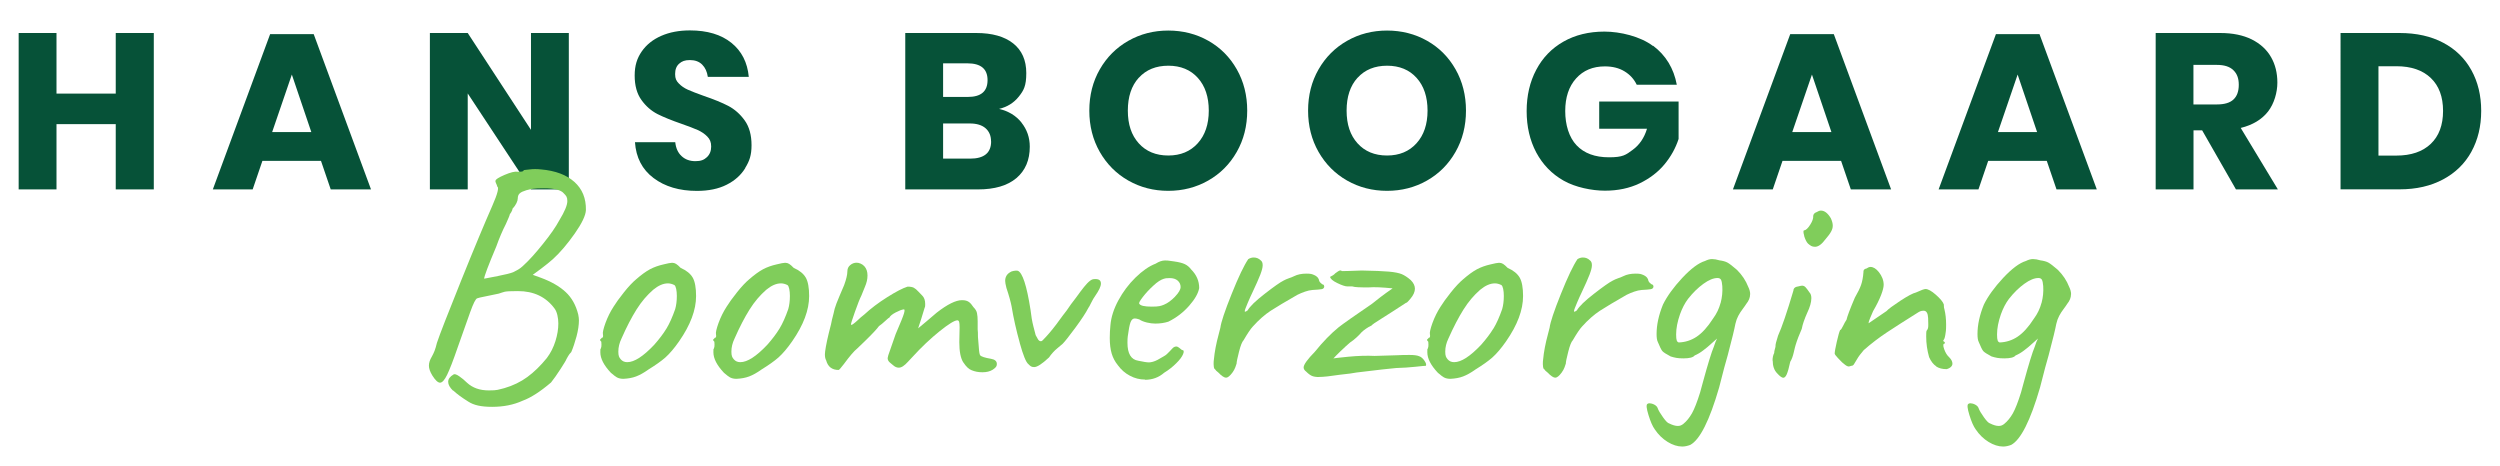
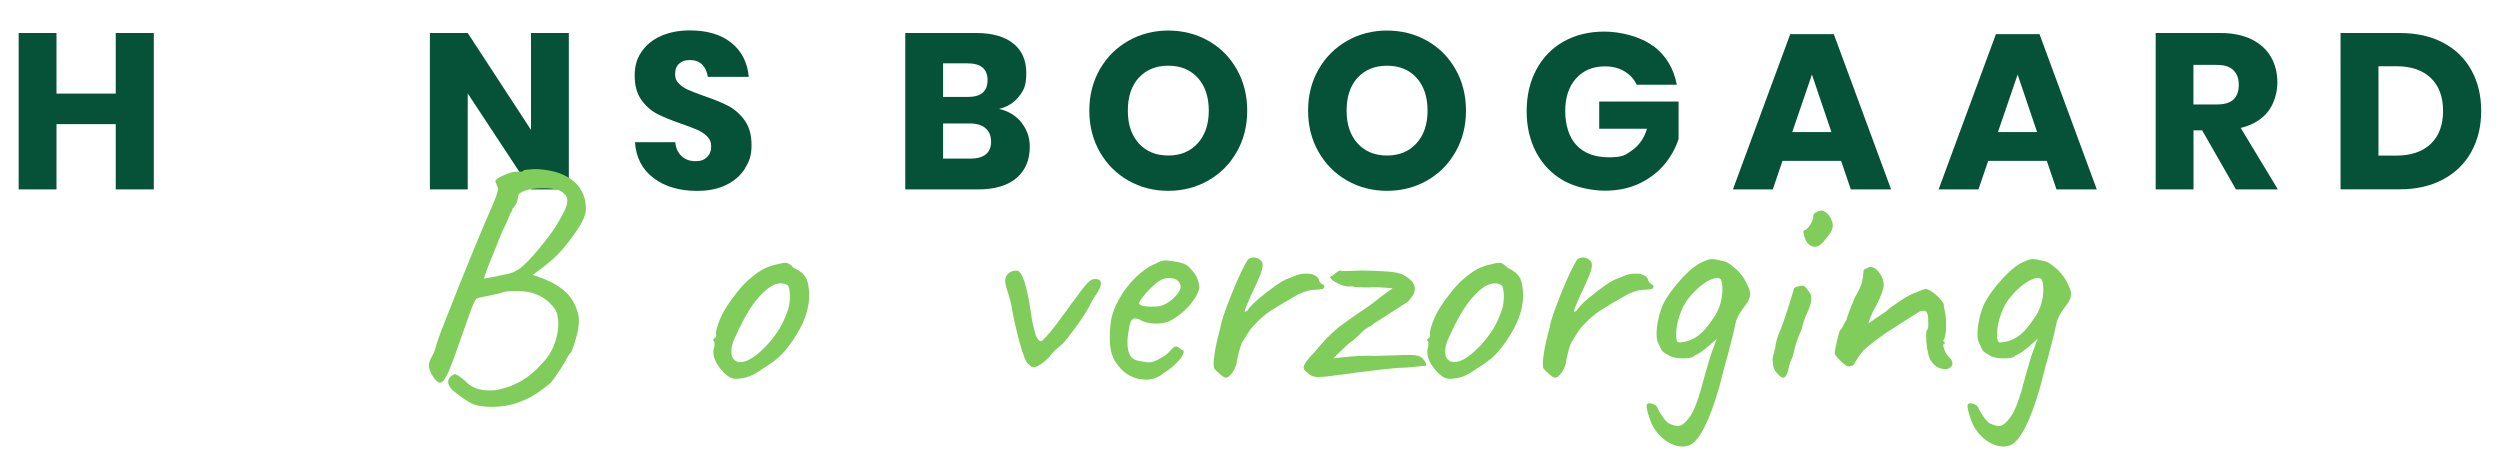
<svg xmlns="http://www.w3.org/2000/svg" version="1.1" viewBox="0 0 3363.1 626.8">
  <defs>
    <style>
      .cls-1 {
        fill: #065238;
      }

      .cls-2 {
        fill: #80cd5b;
      }
    </style>
  </defs>
  <g>
    <g id="Layer_1">
      <g>
        <path class="cls-1" d="M206.9,44.4v210.4h-51.2v-87.8h-79.7v87.8H25.1V44.4h50.9v81.5h79.7V44.4h51.2Z" />
-         <path class="cls-1" d="M431.9,216.4h-78.9l-13.1,38.4h-53.6l77.1-208.9h58.6l77.1,208.9h-54.2l-13.1-38.4ZM418.8,177.7l-26.2-77.4-26.5,77.4h52.7Z" />
        <path class="cls-1" d="M765.2,254.8h-50.9l-85.1-129.1v129.1h-50.9V44.4h50.9l85.1,130.3V44.4h50.9v210.4Z" />
        <path class="cls-1" d="M1002.5,226.2c-5.7,9.3-14,16.8-25,22.3-11,5.6-24.4,8.3-40,8.3-23.6,0-43.1-5.8-58.3-17.3-15.3-11.5-23.6-27.6-25-48.2h54.2c.8,7.9,3.6,14.2,8.5,18.7,4.9,4.6,11.1,6.8,18.6,6.8s11.7-1.8,15.5-5.4c3.8-3.6,5.7-8.3,5.7-14.3s-1.7-9.8-5.2-13.4c-3.5-3.6-7.8-6.5-12.9-8.8-5.2-2.3-12.3-5-21.4-8.2-13.3-4.6-24.2-9-32.6-13.2-8.4-4.3-15.7-10.6-21.7-19-6.1-8.4-9.1-19.4-9.1-32.9s3.2-23.3,9.5-32.4c6.3-9.1,15.1-16.1,26.3-21,11.2-4.9,24.1-7.3,38.5-7.3,23.4,0,42,5.6,55.8,16.7,13.8,11.1,21.6,26.4,23.4,45.8h-55.1c-1-6.9-3.5-12.4-7.6-16.5-4.1-4.1-9.6-6.1-16.5-6.1s-10.8,1.6-14.4,4.8c-3.7,3.2-5.5,7.8-5.5,14s1.6,9.2,4.9,12.6c3.3,3.5,7.4,6.3,12.3,8.5,5,2.2,12.1,5,21.4,8.3,13.5,4.6,24.5,9.1,33,13.5,8.5,4.5,15.9,11,22,19.5,6.1,8.5,9.2,19.6,9.2,33.3s-2.8,21.3-8.5,30.6Z" />
        <path class="cls-1" d="M1374.1,164.9c7.4,9.3,11.2,20.1,11.2,32.4,0,18.1-6,32.1-18,42.3-12,10.1-29.2,15.2-51.6,15.2h-97.9V44.4h95.5c21.4,0,38,4.7,49.7,14,11.7,9.3,17.6,22.6,17.6,39.9s-3.4,23.3-10.1,31.7c-6.7,8.4-15.6,13.9-26.5,16.5,12.7,3,22.8,9.1,30.2,18.4ZM1268.7,130.4h33.3c17.7,0,26.5-7.5,26.5-22.6s-9-22.6-27.1-22.6h-32.7v45.2ZM1333.2,190.2c0-7.5-2.5-13.4-7.4-17.7-5-4.3-12-6.4-21.1-6.4h-36v47.3h36.3c18.8,0,28.3-7.7,28.3-23.2Z" />
        <path class="cls-1" d="M1625.6,54.9c16.2,9.2,28.9,22,38.2,38.4,9.3,16.4,14,34.9,14,55.5s-4.7,39.2-14.1,55.6c-9.4,16.5-22.2,29.3-38.4,38.5-16.2,9.2-34.1,13.8-53.7,13.8s-37.5-4.6-53.7-13.8c-16.2-9.2-29-22.1-38.4-38.5-9.4-16.5-14.1-35-14.1-55.6s4.7-39.1,14.1-55.5c9.4-16.4,22.2-29.2,38.4-38.4,16.2-9.2,34.1-13.8,53.7-13.8s37.8,4.6,54,13.8ZM1531.9,104.6c-9.8,10.8-14.7,25.5-14.7,44.2s4.9,33.1,14.7,44c9.8,10.9,23.1,16.4,39.7,16.4s29.7-5.5,39.6-16.4c9.9-10.9,14.9-25.6,14.9-44s-4.9-33.1-14.7-44c-9.8-10.9-23.1-16.4-39.7-16.4s-29.9,5.4-39.7,16.2Z" />
        <path class="cls-1" d="M1919.9,54.9c16.2,9.2,28.9,22,38.2,38.4,9.3,16.4,14,34.9,14,55.5s-4.7,39.2-14.1,55.6c-9.4,16.5-22.2,29.3-38.4,38.5-16.2,9.2-34.1,13.8-53.7,13.8s-37.5-4.6-53.7-13.8c-16.2-9.2-29-22.1-38.4-38.5-9.4-16.5-14.1-35-14.1-55.6s4.7-39.1,14.1-55.5c9.4-16.4,22.2-29.2,38.4-38.4,16.2-9.2,34.1-13.8,53.7-13.8s37.8,4.6,54,13.8ZM1826.2,104.6c-9.8,10.8-14.7,25.5-14.7,44.2s4.9,33.1,14.7,44c9.8,10.9,23.1,16.4,39.7,16.4s29.7-5.5,39.6-16.4c9.9-10.9,14.9-25.6,14.9-44s-4.9-33.1-14.7-44c-9.8-10.9-23.1-16.4-39.7-16.4s-29.9,5.4-39.7,16.2Z" />
        <path class="cls-1" d="M2223.9,61.6c17.1,12.9,27.7,30.4,31.8,52.4h-53.9c-3.6-7.5-9-13.5-16.4-18-7.3-4.5-16.2-6.7-26.5-6.7-16.1,0-29,5.4-38.7,16.2-9.7,10.8-14.6,25.4-14.6,43.9s5.1,35.4,15.3,46.1c10.2,10.7,24.7,16.1,43.6,16.1s22.7-3.3,31.8-10c9.1-6.6,15.6-16.1,19.3-28.4h-64.3v-36.6h106.8v50.3c-4,12.3-10.3,23.7-19,34.2-8.7,10.5-19.9,19-33.5,25.6-13.6,6.5-29.1,9.8-46.6,9.8s-39.8-4.5-55.6-13.5c-15.9-9-28.1-21.7-36.8-37.9-8.6-16.3-12.9-34.8-12.9-55.6s4.3-39.4,12.9-55.6c8.6-16.3,20.8-28.9,36.6-37.9,15.8-9,34.2-13.5,55.2-13.5s48.1,6.4,65.2,19.3Z" />
        <path class="cls-1" d="M2476.8,216.4h-78.9l-13.1,38.4h-53.6l77.1-208.9h58.6l77.1,208.9h-54.2l-13.1-38.4ZM2463.7,177.7l-26.2-77.4-26.5,77.4h52.7Z" />
        <path class="cls-1" d="M2753.5,216.4h-78.9l-13.1,38.4h-53.6l77.1-208.9h58.6l77.1,208.9h-54.2l-13.1-38.4ZM2740.4,177.7l-26.2-77.4-26.5,77.4h52.7Z" />
        <path class="cls-1" d="M3007.9,254.8l-45.5-79.5h-11.6v79.5h-50.9V44.4h86.9c16.7,0,30.7,2.9,42.3,8.6,11.5,5.8,20.1,13.6,25.9,23.7,5.8,10,8.6,21.5,8.6,34.4s-4.2,28.3-12.6,39c-8.4,10.7-20.7,18.1-36.7,22l50,82.7h-56.2ZM2950.8,140.5h31.5c10.1,0,17.6-2.2,22.3-6.7,4.8-4.5,7.1-11.1,7.1-19.8s-2.4-14.9-7.3-19.6c-4.9-4.8-12.3-7.1-22.2-7.1h-31.5v53.3Z" />
        <path class="cls-1" d="M3324.7,204c-8.8,16-21.5,28.4-38.1,37.3-16.6,8.9-36.1,13.4-58.5,13.4h-79.5V44.4h79.5c22.6,0,42.2,4.4,58.6,13.1,16.5,8.7,29.1,21,37.9,36.9,8.8,15.9,13.2,34.1,13.2,54.8s-4.4,38.9-13.2,54.9ZM3270,193.5c11-10.5,16.5-25.3,16.5-44.3s-5.5-33.8-16.5-44.3c-11-10.5-26.4-15.8-46.3-15.8h-24.1v120.2h24.1c19.8,0,35.3-5.3,46.3-15.8Z" />
      </g>
      <g>
        <path class="cls-2" d="M609.6,525.7c-4.5-4.3-6.7-8.3-6.7-12.1s2.4-7,7.3-9.9c1.4-.9,3.9,0,7.5,2.4,3.6,2.4,7.1,5.4,10.6,8.8,7.5,6.9,17.2,10.3,29.3,10.3s12.1-1,20.7-3c11.8-3.4,22.2-8.5,31.2-15.1,9-6.6,17.7-15.1,26.1-25.4,5.2-6.9,9-14.5,11.6-22.8,2.6-8.3,3.9-16.2,3.9-23.7s-1.7-15.9-5.2-20.3c-11.5-15.5-27.9-23.3-49.1-23.3s-17.8,1.2-25.9,3.4l-25,5.2c-.6.3-1.9.6-3.9,1.1-2,.4-5.2,6.7-9.5,18.7-4.3,12.1-9.9,27.9-16.8,47.4-6,17.5-10.8,29.8-14.2,36.8-3.4,7-6.6,10.6-9.5,10.6s-6.3-3.2-10.3-9.5c-3.2-5.2-4.7-9.6-4.7-13.4s1.3-7.8,3.9-12.1c1.4-2.6,2.7-5.2,3.7-7.8,1-2.6,2.1-6.2,3.2-10.8,3.7-11.2,14.6-39.1,32.5-83.6,17.9-44.5,32-78.1,42-100.8,7.2-16.4,9.3-25,6.5-25.9,0-.9-.4-2.2-1.3-3.9s-1.2-3-.9-3.9c0-1.7,4-4.3,12.1-7.8,8-3.4,13.9-4.9,17.7-4.3h2.6c3.7,0,5.6-.7,5.6-2.2.6,0,3.2-.3,8-.9,4.7-.6,9.8-.6,15.3,0,19.2,1.7,34.2,7.3,44.8,16.8,10.6,9.5,15.8,22.1,15.5,37.9-.3,7.2-5.3,17.7-15.1,31.7-9.8,13.9-19.5,25.4-29.3,34.3-4.6,4-9.8,8.3-15.7,12.7-5.9,4.5-9.7,7.3-11.4,8.4l10.8,3.9c14.1,5.2,25.2,11.6,33.4,19.2,8.2,7.6,13.9,17.7,17,30.4.6,2.9.9,5.5.9,7.8,0,6.3-1.1,13.5-3.2,21.5-2.2,8-4.5,15.1-7.1,21.1-1.7,1.7-3.2,3.6-4.3,5.6-1.2,2-1.9,3.3-2.2,3.9-.3,1.2-2.9,5.5-7.8,13.1-4.9,7.6-9.2,13.7-12.9,18.3-14.4,12.3-27.1,20.5-38.3,24.6-12.1,5.5-25.7,8.2-40.9,8.2s-24.7-2.3-31.9-6.9c-9.2-5.7-16-10.8-20.5-15.1ZM670.3,371.2c9.6-1.9,16.3-3.5,20-5,.6-.3,2.4-1.2,5.4-2.8,3-1.6,6.1-3.9,9.3-7.1,6.9-6.3,15.4-15.7,25.4-28.2,10.1-12.5,17.4-23.1,22-31.7,7.2-11.8,10.8-20.4,10.8-25.9s-1.6-7.2-4.7-10.3c-3.7-4.6-12.6-6.9-26.7-6.9s-17.1.9-23.7,2.6c-4,1.2-7,2.5-8.8,4.1-1.9,1.6-2.8,4-2.8,7.1s-2.3,8.8-6.9,13.4c-.3,1.7-.9,3.4-1.9,5-1,1.6-1.7,2.5-1.9,2.8,0,.9-1.7,5.2-5.2,12.9-4.6,8.9-8.9,19-12.9,30.2-10.9,25.9-16.4,40.4-16.4,43.5,3.2-.6,9.5-1.8,19.2-3.7Z" />
-         <path class="cls-2" d="M830.4,508c-2-1.1-4.9-3.3-8.6-6.5-9.5-10.1-14.2-19.2-14.2-27.6s.1-3.4.4-4.3c.9-2,1.2-4,1.1-6-.1-2-.2-3.3-.2-3.9-1.2-1.1-1.7-1.9-1.7-2.4s.3-.9.9-1.3c.6-.4,1-.9,1.3-1.5,1.7,0,2.3-1.6,1.7-4.7-.6-2.3.6-7.4,3.4-15.3,2.9-7.9,6.5-15.1,10.8-21.8,3.2-5.2,7.8-11.6,14-19.4,6.2-7.8,11.7-13.6,16.6-17.7,6.9-6,13.1-10.5,18.5-13.4,5.5-2.9,11.5-5,18.1-6.5,5.7-1.4,9.6-2.2,11.6-2.2s3.8.5,5.4,1.5c1.6,1,3.7,2.8,6.2,5.4,7.8,3.4,13.1,7.8,16.2,13.1,3,5.3,4.5,13.6,4.5,24.8,0,18.7-7.6,38.9-22.8,60.8-6.6,9.5-12.8,16.7-18.5,21.8-5.7,5-13.4,10.4-22.8,16.2-6,4.3-11.6,7.4-16.6,9.3-5,1.9-10.7,2.9-17,3.2-3.4,0-6.2-.6-8.2-1.7ZM896.5,442.1c4.2-6.9,8.1-15.7,11.8-26.3,1.4-4.9,2.2-10.8,2.2-17.7s-1.2-13.5-3.4-14.7c-2.9-1.4-5.7-2.2-8.6-2.2-6.3,0-12.9,2.9-19.8,8.6-8.3,7.2-15.8,16-22.4,26.5-6.6,10.5-13.4,23.5-20.2,39-2.9,6-4.3,11.9-4.3,17.7s1.1,7.8,3.2,10.3c2.2,2.6,5.1,3.9,8.8,3.9,9.5,0,21.5-7.8,36.2-23.3,6.9-7.8,12.4-15.1,16.6-22Z" />
        <path class="cls-2" d="M982.5,508c-2-1.1-4.9-3.3-8.6-6.5-9.5-10.1-14.2-19.2-14.2-27.6s.1-3.4.4-4.3c.9-2,1.2-4,1.1-6-.1-2-.2-3.3-.2-3.9-1.2-1.1-1.7-1.9-1.7-2.4s.3-.9.9-1.3c.6-.4,1-.9,1.3-1.5,1.7,0,2.3-1.6,1.7-4.7-.6-2.3.6-7.4,3.4-15.3,2.9-7.9,6.5-15.1,10.8-21.8,3.2-5.2,7.8-11.6,14-19.4,6.2-7.8,11.7-13.6,16.6-17.7,6.9-6,13.1-10.5,18.5-13.4,5.5-2.9,11.5-5,18.1-6.5,5.7-1.4,9.6-2.2,11.6-2.2s3.8.5,5.4,1.5c1.6,1,3.7,2.8,6.2,5.4,7.8,3.4,13.1,7.8,16.2,13.1,3,5.3,4.5,13.6,4.5,24.8,0,18.7-7.6,38.9-22.8,60.8-6.6,9.5-12.8,16.7-18.5,21.8-5.7,5-13.4,10.4-22.8,16.2-6,4.3-11.6,7.4-16.6,9.3-5,1.9-10.7,2.9-17,3.2-3.4,0-6.2-.6-8.2-1.7ZM1048.6,442.1c4.2-6.9,8.1-15.7,11.8-26.3,1.4-4.9,2.2-10.8,2.2-17.7s-1.2-13.5-3.4-14.7c-2.9-1.4-5.7-2.2-8.6-2.2-6.3,0-12.9,2.9-19.8,8.6-8.3,7.2-15.8,16-22.4,26.5-6.6,10.5-13.4,23.5-20.2,39-2.9,6-4.3,11.9-4.3,17.7s1.1,7.8,3.2,10.3c2.2,2.6,5.1,3.9,8.8,3.9,9.5,0,21.5-7.8,36.2-23.3,6.9-7.8,12.4-15.1,16.6-22Z" />
-         <path class="cls-2" d="M1295.9,487.6c-3.6-5.6-5.4-14.7-5.4-27.4l.4-19.8c0-3.4-.2-5.9-.6-7.3-.4-1.4-1.2-2.2-2.4-2.2-3.7,0-11.7,4.9-23.9,14.7-12.2,9.8-24.5,21.4-36.8,34.9-1.4,1.4-3.4,3.5-5.8,6.2-2.4,2.7-4.7,4.7-6.7,6-2,1.3-3.9,1.9-5.6,1.9-2.6,0-5-1-7.3-3l-4.7-3.9c-2-1.7-3-3.7-3-6l.9-3.9,9.9-28.4c6.3-14.6,10.1-23.9,11.2-27.8,1.1-3.9,1-5.7-.4-5.4-2.6.3-6.2,1.7-10.8,4.1-4.6,2.4-7.5,4.8-8.6,7.1-.6,0-2.4,1.5-5.6,4.5-3.2,3-5.9,5.2-8.2,6.7-2.6,3.7-8.9,10.5-19,20.3l-10.3,9.9c-4.3,3.4-10.3,10.5-18.1,21.1-4,5.2-6.3,7.8-6.9,7.8-8.9,0-14.5-4.3-16.8-12.9-1.2-2-1.7-4.7-1.7-8.2s1.7-14.1,5.2-28.4c2.6-9.8,4-15.8,4.3-18.1l2.2-8.6c.6-3.7,1.9-8.2,3.9-13.4,2-5.2,5.5-13.4,10.3-24.6,2.9-8,4.3-14.1,4.3-18.1s1.3-6.7,3.9-8.8c2.6-2.2,5.5-3.2,8.6-3.2s7.5,1.6,10.3,4.7c2.9,3.2,4.3,7.3,4.3,12.5s-1.2,9.9-3.4,15.1l-4.7,11.6c-2.3,4.6-5.2,12-8.8,22.2-3.6,10.2-5.4,15.9-5.4,17,.3.9,1.3.6,3-.6s3.7-2.9,6-5c2.6-2.6,5.6-5.2,9-7.8,8.6-8,18.9-15.8,30.8-23.3,11.9-7.5,21-12.2,27.4-14.2,3.7,0,6.5.5,8.4,1.5,1.9,1,3.9,2.7,6.2,5.2,2.3,2.4,4,4.2,5.2,5.4,2.6,2.6,3.9,6.3,3.9,11.2s-.3,3.3-.9,5.6c-1.2,4-2.7,8.9-4.5,14.7-1.9,5.7-3.2,9.9-4.1,12.5,2-1.7,5.6-4.7,10.8-9,5.2-4.3,9.9-8.3,14.2-12.1,14.4-11.2,25.7-16.8,34-16.8s11.2,3.2,15.5,9.5c2.6,2.6,4.2,5.2,4.7,8,.6,2.7.9,6.4.9,11v10.8c.3,2,.4,5.5.4,10.3.3,2.3.6,6.8,1.1,13.4.4,6.6,1.1,10.3,1.9,11.2,1.4,1.7,6.3,3.3,14.6,4.7,5.2.9,7.8,3.2,7.8,6.9s-1.9,5.2-5.6,7.8c-3.7,2.3-8.3,3.4-13.8,3.4s-9.9-.9-14.2-2.6c-4-1.4-7.8-5-11.4-10.6Z" />
        <path class="cls-2" d="M1371.8,461.1c-4.7-16.9-8.4-33.3-11-49.1-1.2-6-3.4-14.2-6.9-24.6-1.2-4.6-1.7-7.8-1.7-9.5,0-5.2,2.2-9,6.5-11.6,1.1-.9,2.8-1.5,5-1.9,2.2-.4,3.9-.5,5.4-.2,6.3,2.3,12.1,19.8,17.2,52.6.9,8.3,2.2,15.8,3.9,22.4,1.7,6.6,2.7,10.5,3,11.6.9,1.7,1.9,3.5,3,5.4,1.1,1.9,2.4,2.8,3.9,2.8s1.9-.6,3-1.7c5.5-5.5,11.3-12.3,17.7-20.7,6.9-9.5,11.6-15.8,14.2-19,3.2-4.9,7.3-10.6,12.5-17.2.9-1.1,2.9-3.9,6-8.2,3.2-4.3,6.2-8,9-11,2.9-3,5.3-4.8,7.3-5.4.9-.3,2.2-.4,3.9-.4,4.9,0,7.3,2,7.3,6s-2.6,9.3-7.8,16.8c-1.7,2.3-3.5,5.4-5.4,9.3-1.9,3.9-3.1,6.1-3.7,6.7-3.2,6.3-9,15.2-17.5,26.7-8.5,11.5-14.2,18.7-17,21.5-.6.6-2.9,2.6-7.1,6-4.2,3.4-8,7.6-11.4,12.5-9.2,8.6-15.8,12.9-19.8,12.9s-5.2-1.3-7.8-3.9c-3.2-2.3-7.1-11.9-11.8-28.9Z" />
        <path class="cls-2" d="M1540.4,510.6c-7.2,0-14-1.7-20.5-5.2-6.5-3.4-11.8-8.2-16.2-14.2-3.7-4.6-6.5-9.8-8.2-15.5-1.7-5.7-2.6-12.8-2.6-21.1s.3-8.6.9-17.2c.9-10.6,4.4-21.7,10.6-33.2,6.2-11.5,13.9-21.8,23.1-30.8,9.2-9,18.2-15.3,27.1-18.7,4.6-2.9,8.8-4.3,12.5-4.3s4,.1,6,.4c2,.3,4.2.6,6.5.9,6.3.9,11.1,2.1,14.4,3.7,3.3,1.6,6.1,4,8.4,7.1,7.2,7.2,10.8,15.5,10.8,25-1.2,6.9-5.6,14.8-13.4,23.7-7.8,8.9-17.1,16.1-28,21.5-5.2,1.7-11.1,2.6-17.7,2.6s-16.1-1.9-21.5-5.6c-2.6-.9-4.6-1.3-6-1.3-2.6,0-4.5,1.7-5.8,5.2s-2.5,9.8-3.7,19c-.3,2-.4,4.9-.4,8.6,0,14.6,4.9,22.7,14.7,24.1,6.6,1.4,11.3,2.2,14.2,2.2s7.3-1.1,11.6-3.4l8.2-4.7c1.7-.9,3.3-2,4.7-3.4,1.4-1.4,2.7-2.7,3.9-3.9s1.4-1.5,2.6-2.8c1.1-1.3,2.2-2.2,3.2-2.6,1-.4,1.9-.6,2.8-.6s2.4.6,3.9,1.9c1.4,1.3,2.6,2.2,3.4,2.8,2.6,0,3.2,1.8,1.7,5.4-1.4,3.6-4.5,7.8-9.3,12.5-4.7,4.7-10.1,9-16.2,12.7-7.2,6.3-15.8,9.5-25.9,9.5ZM1580.7,399c5-5.2,7.5-9.5,7.5-12.9s-1.3-6.3-3.9-8.6c-2.6-2.3-6.2-3.4-10.8-3.4s-6,.3-7.8.9c-4,1.2-8.8,4.2-14.2,9.3-5.5,5-10.2,10.1-14.2,15.3-4,5.2-5.6,8.2-4.7,9,1.4,2.6,7,3.9,16.8,3.9s12.1-.9,16.4-2.6c4.9-2,9.8-5.6,14.9-10.8Z" />
        <path class="cls-2" d="M1633.9,496.4c-.9-1.4-1.3-3.6-1.3-6.5s.1-4.7.4-6.5c.9-9.8,3-21.1,6.5-34l2.2-8.6c.9-7.2,5.9-22.3,15.1-45.2,9.2-23,16.7-38.6,22.4-47,2.3-1.4,4.7-2.2,7.3-2.2,3.7,0,6.9,1.3,9.5,3.9,1.7,1.2,2.6,3.3,2.6,6.5s-1.1,7.1-3.2,12.7c-2.2,5.6-5.8,13.9-11,24.8-1.2,2.3-3.1,6.6-5.8,12.9-2.7,6.3-4.1,10.1-4.1,11.2s.1.9.4.9c.6,0,1.1-.2,1.7-.6.6-.4,1.1-.8,1.7-1.1,3.2-5.5,10.8-12.9,23.1-22.4,12.2-9.5,20.6-15.4,25.2-17.7,2-1.1,4.6-2.3,7.8-3.4,3.2-1.1,5.3-2,6.5-2.6,4.6-2.3,10.1-3.4,16.4-3.4s7.5.6,10.6,1.9c3,1.3,5.1,3.2,6.2,5.8.3,2,1.1,3.6,2.4,4.7,1.3,1.2,2.2,1.9,2.8,2.2.9,0,1.4.4,1.7,1.1.3.7.4,1.2.4,1.5,0,2-1.2,3.2-3.4,3.7-2.3.4-6.5.8-12.5,1.1-3.2.3-6.5,1-9.9,2.2-3.4,1.2-6.9,2.6-10.3,4.3-16.1,9.2-28.1,16.4-36,21.5-7.9,5.2-15.9,12.2-23.9,21.1-3.2,3.4-7.3,9.6-12.5,18.5-2,2-4.1,7.3-6.2,15.7-2.2,8.5-3.2,13.7-3.2,15.7-.3.9-.9,2.5-1.7,5-.9,2.4-2.2,4.8-3.9,7.1-3.4,4.6-6.3,6.9-8.6,6.9s-6-2.3-10.3-6.9c-2.3-1.7-3.9-3.3-4.7-4.7Z" />
        <path class="cls-2" d="M1774.4,507.2c-4,0-7.2-.5-9.5-1.5-2.3-1-4.9-2.9-7.8-5.8-2.3-1.7-3.4-3.6-3.4-5.6,0-3.7,5-10.8,15.1-21.1,10.9-13.5,21.7-24.6,32.3-33.2,6.3-4.9,21.3-15.4,44.8-31.5,8.6-6.9,14.9-11.7,18.7-14.4,3.9-2.7,6.8-4.8,8.8-6.2-14.1-1.4-24.7-1.9-31.9-1.3-6.3,0-11.1,0-14.4-.2-3.3-.1-6-.5-8-1.1h-6.5c-2.9,0-7.4-1.5-13.6-4.5-6.2-3-9.4-5.8-9.7-8.4.6-.3,1.6-.9,3.2-1.7,1.6-.9,2.8-1.9,3.7-3,.9-.6,2-1.4,3.4-2.4,1.4-1,2.6-1.5,3.4-1.5s1.6.3,2.2.9c1.4,0,4.6,0,9.5-.2,4.9-.1,10.6-.4,17.2-.6,16.7.3,28.9.8,36.6,1.5,7.8.7,13.5,1.9,17.2,3.4,3.7,1.6,7.8,4.2,12.1,8,3.7,3.7,5.6,7.6,5.6,11.6s-2,8.8-6,13.4c-.3.3-1.2,1.3-2.6,3-1.4,1.7-2.6,2.6-3.4,2.6l-20.7,13.4c-2.9,2-7.2,4.7-12.9,8.2-7.5,4.6-11.8,7.6-12.9,9-2.6,1.2-5.1,2.6-7.5,4.3-2.4,1.7-4.4,3.3-5.8,4.7-1.4,1.7-3.6,4-6.5,6.7-2.9,2.7-5.9,5.1-9,7.1-3.4,2.9-7.7,6.8-12.7,11.6-5,4.9-8.3,8.2-9.7,9.9,0-.3,6.7-1.1,20-2.4,13.4-1.3,25.2-1.6,35.5-1.1l30.2-.9c4.9-.3,10.5-.4,16.8-.4s10.3.6,12.9,1.7c2.6.9,5,2.9,7.1,6,2.2,3.2,2.8,5.5,1.9,6.9-1.4,0-6.1.4-14,1.3-7.9.9-16.6,1.4-26.1,1.7-7.5.6-25.1,2.6-53,6-4.3.9-11.8,1.9-22.4,3-12.9,2-22.4,3-28.4,3Z" />
        <path class="cls-2" d="M1942.9,508c-2-1.1-4.9-3.3-8.6-6.5-9.5-10.1-14.2-19.2-14.2-27.6s.1-3.4.4-4.3c.9-2,1.2-4,1.1-6-.1-2-.2-3.3-.2-3.9-1.2-1.1-1.7-1.9-1.7-2.4s.3-.9.9-1.3c.6-.4,1-.9,1.3-1.5,1.7,0,2.3-1.6,1.7-4.7-.6-2.3.6-7.4,3.4-15.3,2.9-7.9,6.5-15.1,10.8-21.8,3.2-5.2,7.8-11.6,14-19.4,6.2-7.8,11.7-13.6,16.6-17.7,6.9-6,13.1-10.5,18.5-13.4,5.5-2.9,11.5-5,18.1-6.5,5.7-1.4,9.6-2.2,11.6-2.2s3.8.5,5.4,1.5c1.6,1,3.7,2.8,6.2,5.4,7.8,3.4,13.1,7.8,16.2,13.1,3,5.3,4.5,13.6,4.5,24.8,0,18.7-7.6,38.9-22.8,60.8-6.6,9.5-12.8,16.7-18.5,21.8-5.7,5-13.4,10.4-22.8,16.2-6,4.3-11.6,7.4-16.6,9.3-5,1.9-10.7,2.9-17,3.2-3.4,0-6.2-.6-8.2-1.7ZM2009,442.1c4.2-6.9,8.1-15.7,11.8-26.3,1.4-4.9,2.2-10.8,2.2-17.7s-1.2-13.5-3.4-14.7c-2.9-1.4-5.7-2.2-8.6-2.2-6.3,0-12.9,2.9-19.8,8.6-8.3,7.2-15.8,16-22.4,26.5-6.6,10.5-13.4,23.5-20.3,39-2.9,6-4.3,11.9-4.3,17.7s1.1,7.8,3.2,10.3c2.2,2.6,5.1,3.9,8.8,3.9,9.5,0,21.5-7.8,36.2-23.3,6.9-7.8,12.4-15.1,16.6-22Z" />
        <path class="cls-2" d="M2076.8,496.4c-.9-1.4-1.3-3.6-1.3-6.5s.1-4.7.4-6.5c.9-9.8,3-21.1,6.5-34l2.2-8.6c.9-7.2,5.9-22.3,15.1-45.2,9.2-23,16.7-38.6,22.4-47,2.3-1.4,4.7-2.2,7.3-2.2,3.7,0,6.9,1.3,9.5,3.9,1.7,1.2,2.6,3.3,2.6,6.5s-1.1,7.1-3.2,12.7c-2.2,5.6-5.8,13.9-11,24.8-1.2,2.3-3.1,6.6-5.8,12.9-2.7,6.3-4.1,10.1-4.1,11.2s.1.9.4.9c.6,0,1.1-.2,1.7-.6.6-.4,1.1-.8,1.7-1.1,3.2-5.5,10.8-12.9,23.1-22.4,12.2-9.5,20.6-15.4,25.2-17.7,2-1.1,4.6-2.3,7.8-3.4,3.2-1.1,5.3-2,6.5-2.6,4.6-2.3,10.1-3.4,16.4-3.4s7.5.6,10.6,1.9c3,1.3,5.1,3.2,6.2,5.8.3,2,1.1,3.6,2.4,4.7,1.3,1.2,2.2,1.9,2.8,2.2.9,0,1.4.4,1.7,1.1.3.7.4,1.2.4,1.5,0,2-1.2,3.2-3.4,3.7-2.3.4-6.5.8-12.5,1.1-3.2.3-6.5,1-9.9,2.2-3.4,1.2-6.9,2.6-10.3,4.3-16.1,9.2-28.1,16.4-36,21.5-7.9,5.2-15.9,12.2-23.9,21.1-3.2,3.4-7.3,9.6-12.5,18.5-2,2-4.1,7.3-6.2,15.7-2.2,8.5-3.2,13.7-3.2,15.7-.3.9-.9,2.5-1.7,5-.9,2.4-2.2,4.8-3.9,7.1-3.4,4.6-6.3,6.9-8.6,6.9s-6-2.3-10.3-6.9c-2.3-1.7-3.9-3.3-4.7-4.7Z" />
        <path class="cls-2" d="M2354.3,396c0,4.3-1.7,8.6-5.2,12.9-.9,1.4-2.4,3.7-4.7,6.7-2.3,3-4.3,6.1-6,9.3-1.7,3.2-3,6.8-3.9,10.8-1.2,6.6-4.6,20.7-10.3,42.2l-4.7,16.8-6.9,26.7c-12.9,44.5-25.9,70.2-38.8,77.1-3.7,1.4-7.3,2.2-10.8,2.2-6.3,0-12.9-2.1-19.6-6.2-6.8-4.2-12.6-9.8-17.4-17-2.9-4-5.7-10.4-8.4-19.2-2.7-8.8-3.2-13.7-1.5-14.9.6-.6,1.6-.9,3-.9s4.2.6,6.5,1.9c2.3,1.3,3.7,2.8,4.3,4.5,1.1,3.2,3.6,7.3,7.3,12.5,3.7,5.2,6.5,7.9,8.2,8.2,4.6,2.3,8.5,3.4,11.6,3.4s5-.9,7.3-2.6c4.6-3.7,8.5-8.6,11.8-14.4,3.3-5.9,7-15.3,11-28.2l3.4-12.5c6.9-25.3,11.9-41.6,15.1-49.1,1.4-4.6,2.9-8.2,4.3-10.8l-7.8,6.9c-3.4,3.2-7,6.2-10.8,9-3.7,2.9-7.6,5.2-11.6,6.9-2,2.6-7,3.9-15.1,3.9s-11.5-.9-17.2-2.6c-6-3.2-9.8-5.6-11.2-7.3-1.4-1.7-3.4-5.7-6-12.1-1.2-2.3-1.7-5.9-1.7-10.8,0-12.3,2.9-25.6,8.6-39.6,5.5-11.2,14.1-23.1,25.9-35.8,11.8-12.6,22-20.2,30.6-22.8,3.4-1.7,6.6-2.6,9.5-2.6s6.5.6,9.9,1.7c4.6.6,8.2,1.6,10.8,3,2.6,1.4,6.9,4.7,12.9,9.9,6.9,6.9,11.9,14.5,15.1,22.8,1.7,3.4,2.6,6.8,2.6,9.9ZM2314.7,407.4c2-7.6,2.7-15.1,2.2-22.6-.3-4-.9-6.8-1.7-8.4-.9-1.6-2.4-2.4-4.7-2.4-5.5,0-11.8,2.6-19,7.8-7.2,5.2-14.1,11.9-20.7,20.3-4.3,5.7-7.9,12.6-10.8,20.7-3.4,9.8-5.2,18.8-5.2,27.1s1.1,9.9,3.4,10.8c8.9-.3,17-2.9,24.3-7.8,7.3-4.9,14.6-12.9,21.8-24.1,4.9-6.6,8.3-13.7,10.3-21.3Z" />
        <path class="cls-2" d="M2384.5,485.2c0-4,.7-7.5,2.2-10.3,0-1.4.3-3.2.9-5.2.6-2,.9-3.3.9-3.9-.3-1.7.9-6.5,3.4-14.2,5.2-11.5,12.1-31.7,20.7-60.8,0-1.4.6-2.7,1.7-3.7,1.1-1,2.9-1.6,5.2-1.9,2.3-.6,3.9-.9,4.7-.9,1.7,0,3.2.6,4.5,1.9,1.3,1.3,3.1,3.7,5.4,7.1,1.7,1.7,2.6,4.3,2.6,7.8,0,5.5-1.9,12.1-5.6,19.8-3.7,8.3-6.2,15.5-7.3,21.5-3.4,7.8-6.2,14.9-8.2,21.5-.6,1.7-1.4,5.2-2.6,10.3-1.2,5.2-2.7,9.3-4.7,12.5-1.7,8-3.3,13.6-4.7,16.8-1.4,3.2-3,4.7-4.7,4.7s-4.7-2-8.2-6c-4-4-6-9.8-6-17.2ZM2427.1,317.2c-1.4-4.9-1.4-7.3,0-7.3,2.3-.3,5-2.8,8-7.5,3-4.7,4.4-8.7,4.1-11.8,0-1.1.4-2.2,1.3-3.2.9-1,1.9-1.6,3-1.9,2.3-1.4,4.3-2.2,6-2.2,4.9,0,9.3,3.4,13.4,10.3,1.7,3.7,2.6,7,2.6,9.9s-.7,5.2-2.2,8c-1.4,2.7-4,6.2-7.8,10.6-4.9,6.6-9.5,9.9-13.8,9.9s-6-1.4-9.5-4.3c-2-2-3.7-5.5-5.2-10.3Z" />
        <path class="cls-2" d="M2604.6,492.7c-3.7-2.4-6.9-6.5-9.5-12.3-2.6-9.2-3.9-18.4-3.9-27.6s.4-7.3,1.3-9c1.1-1.1,1.6-3.7,1.5-7.5-.1-3.9-.2-6.7-.2-8.4-.3-6.6-2.3-9.9-6-9.9s-5.5,1-8.6,3c-16.1,10.1-29.6,18.7-40.5,25.9-10.9,7.2-21.4,15.2-31.5,24.1-4,4.6-7,8.6-9,12.1-2,3.4-3.4,5.8-4.3,7.1-.9,1.3-2,1.9-3.4,1.9-1.7.6-2.9.9-3.4.9-1.4,0-3.2-.8-5.2-2.4-2-1.6-3.3-2.7-3.9-3.2-1.2-1.1-3-3.1-5.6-5.8-2.6-2.7-4-4.7-4.3-5.8,0-2.3.9-7.6,2.8-15.9,1.9-8.3,3.4-13.6,4.5-15.9.9,0,2.2-1.8,3.9-5.4,1.7-3.6,3.3-6.4,4.7-8.4.9-4.3,4.6-14.2,11.2-29.7,4-6.9,6.8-12.6,8.4-17.2,1.6-4.6,2.7-10.3,3.2-17.2v-.9c0-1.1.4-2.1,1.3-2.8.9-.7,1.7-1.1,2.6-1.1,2-1.4,3.9-2.2,5.6-2.2,3.7,0,7.5,2.3,11.2,6.9,4.3,5.5,6.5,11.2,6.5,17.2s-4.7,19.2-14.2,35.3c-.9,2-2.1,4.9-3.7,8.6-1.6,3.7-2.4,6.3-2.4,7.8l24.1-16.4c2.3-2.6,8.5-7.2,18.5-13.8,10.1-6.6,17.1-10.3,21.1-11.2,6.9-3.2,11.2-4.7,12.9-4.7,3.4,0,8.1,2.6,14,7.8,5.9,5.2,9.4,9.5,10.6,12.9,0,3.2.3,5.5.9,6.9,1.4,5.7,2.2,12.5,2.2,20.3s-.4,9.8-1.1,14c-.7,4.2-1.7,6.5-2.8,7.1,0,.3.1.7.4,1.3.3.6.9.9,1.7.9v2.2c-2.3,0-2.6,2.4-.9,7.3,1.7,4.9,4,8.6,6.9,11.2,2.9,2.9,4.3,5.7,4.3,8.6s-2.6,5.9-7.8,7.3c-5.7,0-10.5-1.2-14.2-3.7Z" />
        <path class="cls-2" d="M2786,396c0,4.3-1.7,8.6-5.2,12.9-.9,1.4-2.4,3.7-4.7,6.7-2.3,3-4.3,6.1-6,9.3-1.7,3.2-3,6.8-3.9,10.8-1.2,6.6-4.6,20.7-10.3,42.2l-4.7,16.8-6.9,26.7c-12.9,44.5-25.9,70.2-38.8,77.1-3.7,1.4-7.3,2.2-10.8,2.2-6.3,0-12.9-2.1-19.6-6.2-6.8-4.2-12.6-9.8-17.4-17-2.9-4-5.7-10.4-8.4-19.2-2.7-8.8-3.2-13.7-1.5-14.9.6-.6,1.6-.9,3-.9s4.2.6,6.5,1.9c2.3,1.3,3.7,2.8,4.3,4.5,1.1,3.2,3.6,7.3,7.3,12.5,3.7,5.2,6.5,7.9,8.2,8.2,4.6,2.3,8.5,3.4,11.6,3.4s5-.9,7.3-2.6c4.6-3.7,8.5-8.6,11.8-14.4,3.3-5.9,7-15.3,11-28.2l3.4-12.5c6.9-25.3,11.9-41.6,15.1-49.1,1.4-4.6,2.9-8.2,4.3-10.8l-7.8,6.9c-3.4,3.2-7,6.2-10.8,9-3.7,2.9-7.6,5.2-11.6,6.9-2,2.6-7,3.9-15.1,3.9s-11.5-.9-17.2-2.6c-6-3.2-9.8-5.6-11.2-7.3-1.4-1.7-3.4-5.7-6-12.1-1.2-2.3-1.7-5.9-1.7-10.8,0-12.3,2.9-25.6,8.6-39.6,5.5-11.2,14.1-23.1,25.9-35.8,11.8-12.6,22-20.2,30.6-22.8,3.4-1.7,6.6-2.6,9.5-2.6s6.5.6,9.9,1.7c4.6.6,8.2,1.6,10.8,3,2.6,1.4,6.9,4.7,12.9,9.9,6.9,6.9,11.9,14.5,15.1,22.8,1.7,3.4,2.6,6.8,2.6,9.9ZM2746.4,407.4c2-7.6,2.7-15.1,2.2-22.6-.3-4-.9-6.8-1.7-8.4-.9-1.6-2.4-2.4-4.7-2.4-5.5,0-11.8,2.6-19,7.8-7.2,5.2-14.1,11.9-20.7,20.3-4.3,5.7-7.9,12.6-10.8,20.7-3.4,9.8-5.2,18.8-5.2,27.1s1.1,9.9,3.4,10.8c8.9-.3,17-2.9,24.3-7.8,7.3-4.9,14.6-12.9,21.8-24.1,4.9-6.6,8.3-13.7,10.3-21.3Z" />
      </g>
    </g>
  </g>
</svg>